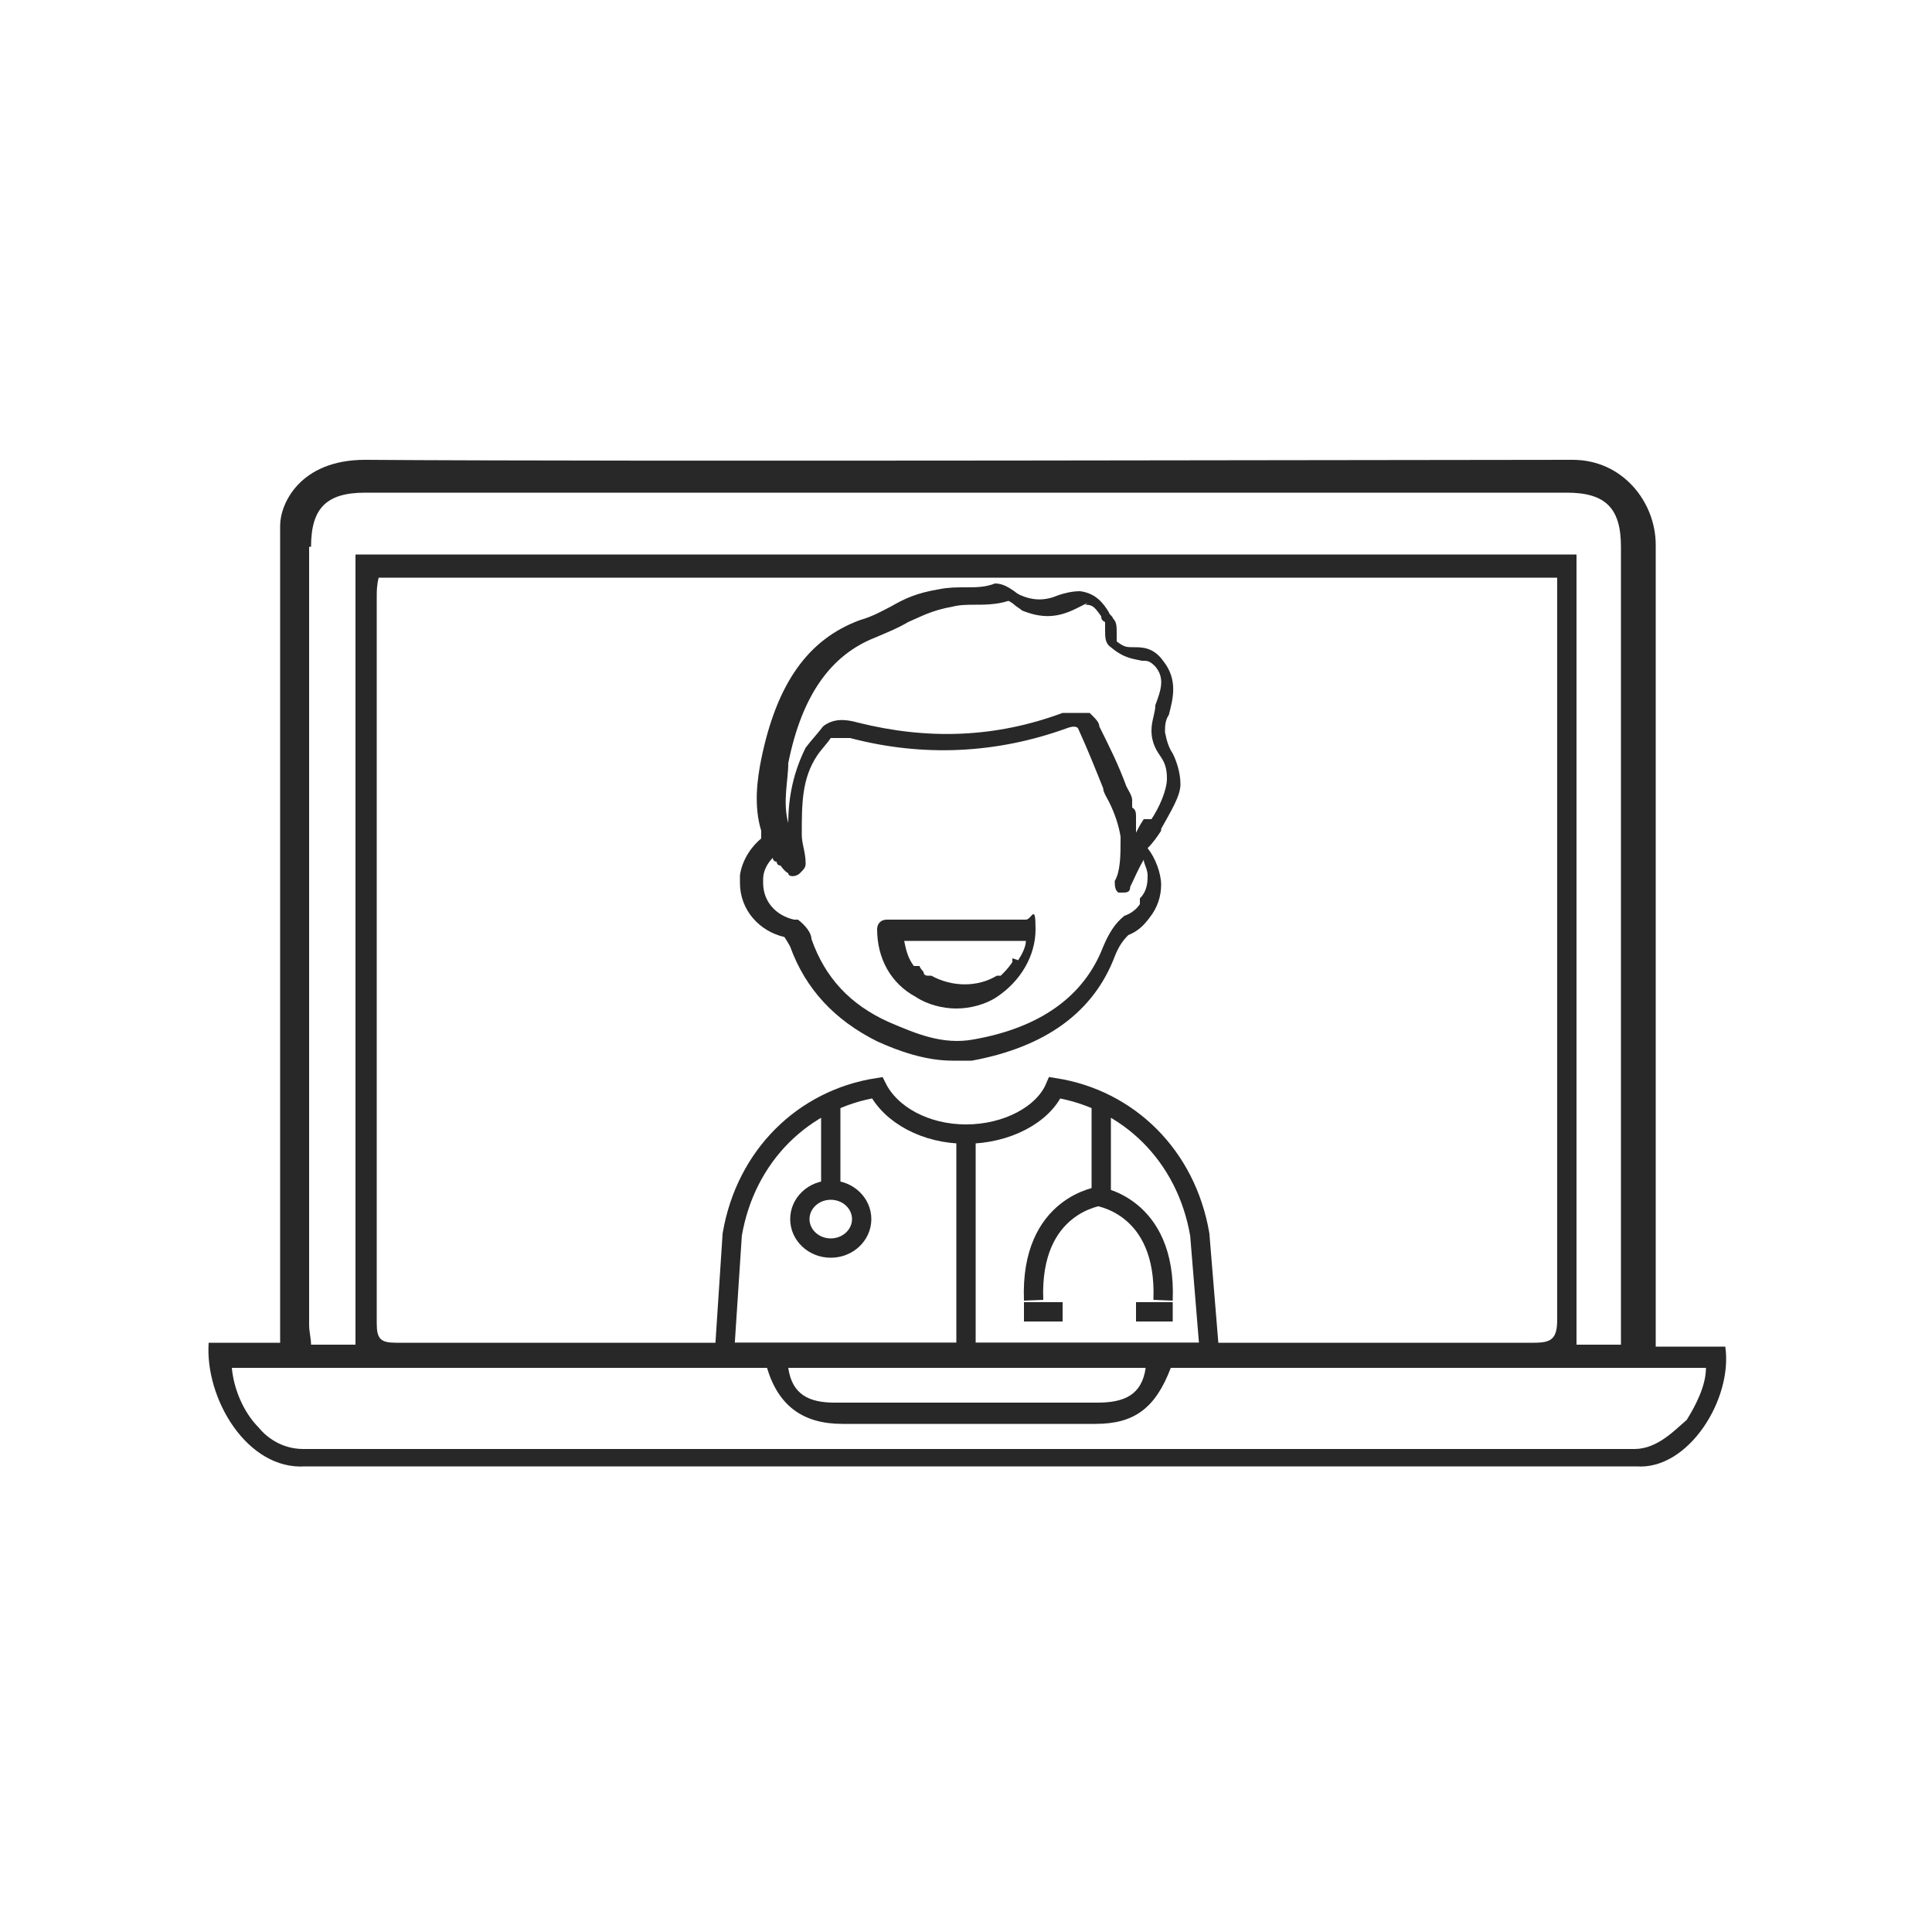
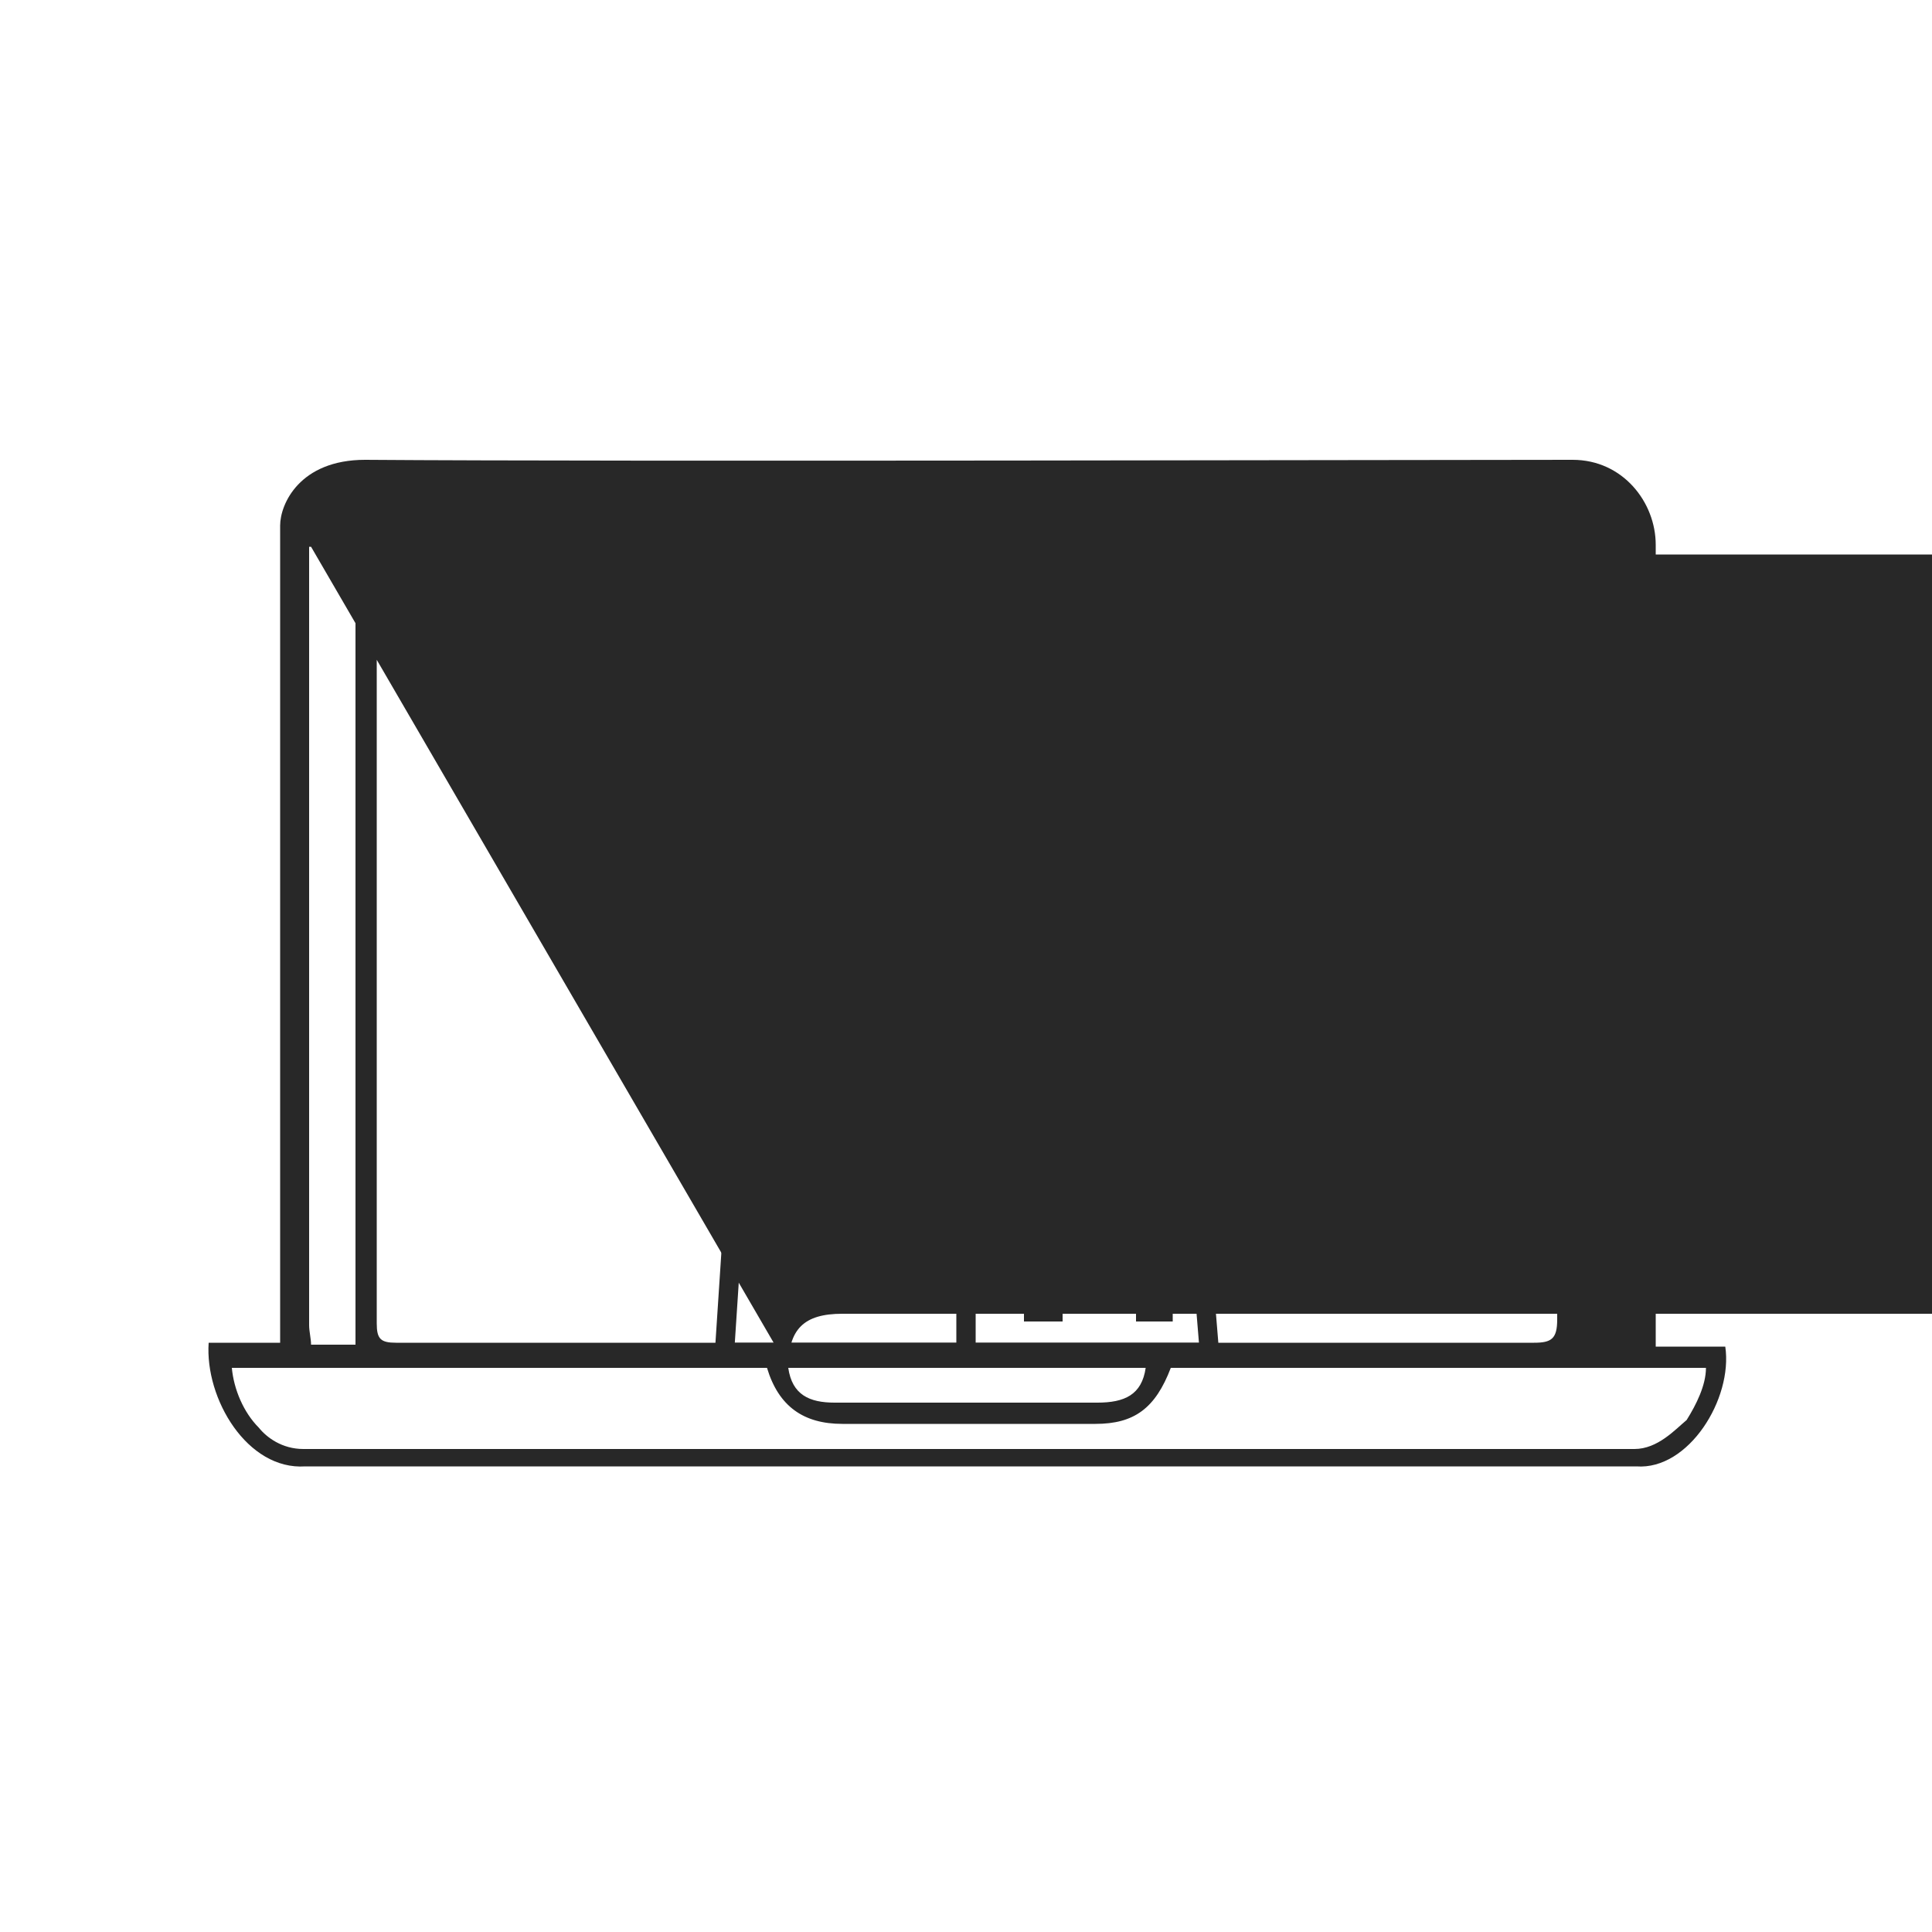
<svg xmlns="http://www.w3.org/2000/svg" version="1.1" viewBox="0 0 100 100">
  <defs>
    <style>
      .cls-1 {
        fill: #282828;
      }

      .cls-2 {
        fill: none;
        stroke: #282828;
        stroke-miterlimit: 10;
      }

      .cls-3 {
        fill: #364760;
      }
    </style>
  </defs>
  <g>
    <g id="Calque_1">
-       <path class="cls-1" d="M60.1,42.9c.5-.9,1-1.7,1-2.3s-.2-1.2-.4-1.6c-.2-.3-.3-.6-.4-1.1,0-.3,0-.6.2-.9.2-.8.5-1.8-.3-2.8-.5-.7-1.1-.7-1.5-.7s-.5,0-.9-.3v-.4c0-.4,0-.6-.2-.8,0-.1-.2-.2-.2-.3-.3-.5-.7-1-1.5-1.1-.4,0-.8.1-1.1.2-.7.3-1.3.3-2,0,0,0-.2-.1-.3-.2-.3-.2-.6-.4-1-.4h0c-.5.2-1,.2-1.5.2s-.9,0-1.4.1c-1.2.2-1.8.5-2.5.9-.4.2-.9.5-1.6.7-2.7,1-4.3,3.3-5.1,7.2-.2,1-.4,2.4,0,3.7,0,0,0,.2,0,.4-.6.5-1,1.2-1.1,1.9v.4c0,1.4,1,2.5,2.3,2.8,0,0,.2.3.3.5.8,2.2,2.3,3.8,4.5,4.9,1.1.5,2.5,1,3.9,1s.7,0,1,0c3.8-.7,6.3-2.5,7.4-5.4.2-.5.4-.8.7-1.1.5-.2.8-.5,1.1-.9.4-.5.6-1.1.6-1.7s-.3-1.4-.7-1.9c.3-.3.5-.6.7-.9ZM59,46.8c-.2.3-.5.5-.8.6,0,0,0,0,0,0-.5.4-.8.9-1.1,1.6-1,2.6-3.3,4.2-6.7,4.8-1.6.3-3-.3-4.4-.9-2-.9-3.3-2.3-4-4.3,0-.3-.3-.7-.7-1,0,0-.2,0-.2,0-.9-.2-1.6-.9-1.6-1.9v-.2c0-.4.2-.8.5-1.1,0,0,0,.2.2.2,0,0,0,.2.2.2,0,0,.2.3.4.4,0,.2.4.2.6,0s.3-.3.3-.5c0-.6-.2-1-.2-1.5,0-1.6,0-2.9.8-4.1.2-.3.5-.6.7-.9.2,0,.4,0,1,0,3.8,1,7.6.8,11.2-.5.5-.2.6,0,.6,0h0c.5,1.1.9,2.1,1.3,3.1,0,.2.2.5.3.7.3.6.5,1.2.6,1.8v.2c0,.7,0,1.6-.3,2.1,0,.2,0,.5.2.6,0,0,0,0,.2,0,.2,0,.4,0,.4-.3.2-.4.4-.9.7-1.4h0c0,.2.2.5.2.8s0,.8-.4,1.2ZM59.2,42.4c-.2.3-.3.5-.4.7,0-.2,0-.4,0-.6s0,0,0-.2c0-.2,0-.4-.2-.5,0,0,0-.2,0-.2,0,0,0-.2,0-.2,0-.2-.2-.5-.3-.7-.4-1.1-.9-2.1-1.4-3.1h0c0-.2-.2-.4-.3-.5s0,0-.2-.2c0,0-.2,0-.3,0h-1.1c-3.5,1.3-7,1.4-10.6.5-.7-.2-1.3-.2-1.8.2,0,0,0,0,0,0-.3.4-.6.7-.9,1.1-.6,1.2-.9,2.5-.9,3.9-.3-1.1,0-2.2,0-3.1.7-3.5,2.2-5.6,4.5-6.5.7-.3,1.2-.5,1.7-.8.7-.3,1.2-.6,2.3-.8.4-.1.8-.1,1.2-.1s1.1,0,1.7-.2c0,0,.2.1.3.2s.3.2.4.3c1,.4,1.8.4,2.8-.1s.4-.2.5-.2c.4,0,.5.2.8.6,0,.1,0,.2.2.3v.4c0,.4,0,.7.3.9.7.6,1.2.6,1.6.7.3,0,.4,0,.7.3.5.6.3,1.2,0,2,0,.4-.2.8-.2,1.3,0,.7.3,1.1.5,1.4s.3.6.3,1.1c0,.6-.4,1.5-.8,2.1Z" />
      <path class="cls-3" d="M47.9,50.8s0,0-.2,0q0,0,.2,0Z" />
      <path class="cls-3" d="M47.9,50.8c1.1.6,2.4.6,3.4,0-1.2.7-2.5.4-3.4,0Z" />
      <path class="cls-1" d="M53.3,47.6h-7.4c-.3,0-.5.2-.5.5,0,1.5.7,2.8,2,3.5h0c.6.4,1.4.6,2.1.6s1.5-.2,2.1-.6h0c1.2-.8,2-2.1,2-3.5s-.2-.5-.5-.5ZM52.4,49.6c0,0,0,.2,0,.2-.2.3-.4.5-.6.7,0,0,0,0-.2,0,0,0,0,0,0,0-1,.6-2.3.6-3.4,0,0,0,0,0-.2,0,0,0,0,0,0,0,0,0-.2,0-.2-.2,0,0-.2-.2-.2-.3-.2,0-.3,0-.3,0-.3-.4-.4-.8-.5-1.3h6.3c0,.3-.2.7-.4,1Z" />
-       <path class="cls-3" d="M55.3,36.6q0,0,0,0ZM55.5,36.6h0,.3-.2ZM55.5,36.6h0,.3-.2ZM55.3,36.6h0,0Z" />
      <g>
        <path class="cls-2" d="M62.6,70h-25.1l.4-6.1c.7-4.1,3.7-7,7.5-7.6.7,1.4,2.5,2.4,4.6,2.4s4-1,4.6-2.4c3.8.6,6.8,3.5,7.5,7.6l.5,6.1Z" />
        <path class="cls-2" d="M50,70v-11.4" />
        <path class="cls-2" d="M43,57v4.6" />
        <ellipse class="cls-2" cx="43" cy="63.1" rx="1.6" ry="1.5" />
        <path class="cls-2" d="M57,57v4.6" />
        <path class="cls-2" d="M57,61.9s-3.7.4-3.5,5.4" />
        <path class="cls-2" d="M53,67.9h2" />
        <path class="cls-2" d="M56.7,61.9s3.7.4,3.5,5.4" />
        <path class="cls-2" d="M60.7,67.9h-1.9" />
      </g>
-       <path class="cls-1" d="M89.3,69.7h-3.6V28.2c0-2.2-1.7-4.4-4.3-4.4-7.7,0-49.3.1-62.5,0-3.4,0-4.4,2.3-4.4,3.4v42.3h-3.7c-.2,2.9,2,6.6,5,6.4,3.7,0,7.4,0,11.1,0h57.8c2.7.2,5-3.5,4.6-6.2ZM84.6,75H15.7c-1.1,0-1.9-.6-2.3-1.1-.8-.8-1.3-2-1.4-3.1h27.7c.6,2,1.9,2.9,3.9,2.9h13.1c2,0,3.1-.8,3.9-2.9h27.7c0,.9-.5,1.9-1,2.7-.6.5-1.5,1.5-2.7,1.5h0ZM80.6,68.3c0,1-.3,1.2-1.2,1.2H20.5c-.8,0-1-.2-1-1V30.9c0-.3,0-.6.1-1h61c0,.4,0,.7,0,1.1,0,12.4,0,24.9,0,37.3ZM40.8,70.8h18.5c-.2,1.4-1.1,1.8-2.5,1.8h-13.6c-1.3,0-2.2-.4-2.4-1.8ZM16.1,28.3c0-2,.8-2.8,2.8-2.8h62.2c2,0,2.8.8,2.8,2.8v41.3h-2.3V28.7H18.4v40.9h-2.3c0-.3-.1-.7-.1-1V28.3h.1Z" />
+       <path class="cls-1" d="M89.3,69.7h-3.6V28.2c0-2.2-1.7-4.4-4.3-4.4-7.7,0-49.3.1-62.5,0-3.4,0-4.4,2.3-4.4,3.4v42.3h-3.7c-.2,2.9,2,6.6,5,6.4,3.7,0,7.4,0,11.1,0h57.8c2.7.2,5-3.5,4.6-6.2ZM84.6,75H15.7c-1.1,0-1.9-.6-2.3-1.1-.8-.8-1.3-2-1.4-3.1h27.7c.6,2,1.9,2.9,3.9,2.9h13.1c2,0,3.1-.8,3.9-2.9h27.7c0,.9-.5,1.9-1,2.7-.6.5-1.5,1.5-2.7,1.5h0ZM80.6,68.3c0,1-.3,1.2-1.2,1.2H20.5c-.8,0-1-.2-1-1V30.9c0-.3,0-.6.1-1h61c0,.4,0,.7,0,1.1,0,12.4,0,24.9,0,37.3ZM40.8,70.8h18.5c-.2,1.4-1.1,1.8-2.5,1.8h-13.6c-1.3,0-2.2-.4-2.4-1.8Zc0-2,.8-2.8,2.8-2.8h62.2c2,0,2.8.8,2.8,2.8v41.3h-2.3V28.7H18.4v40.9h-2.3c0-.3-.1-.7-.1-1V28.3h.1Z" />
    </g>
  </g>
</svg>